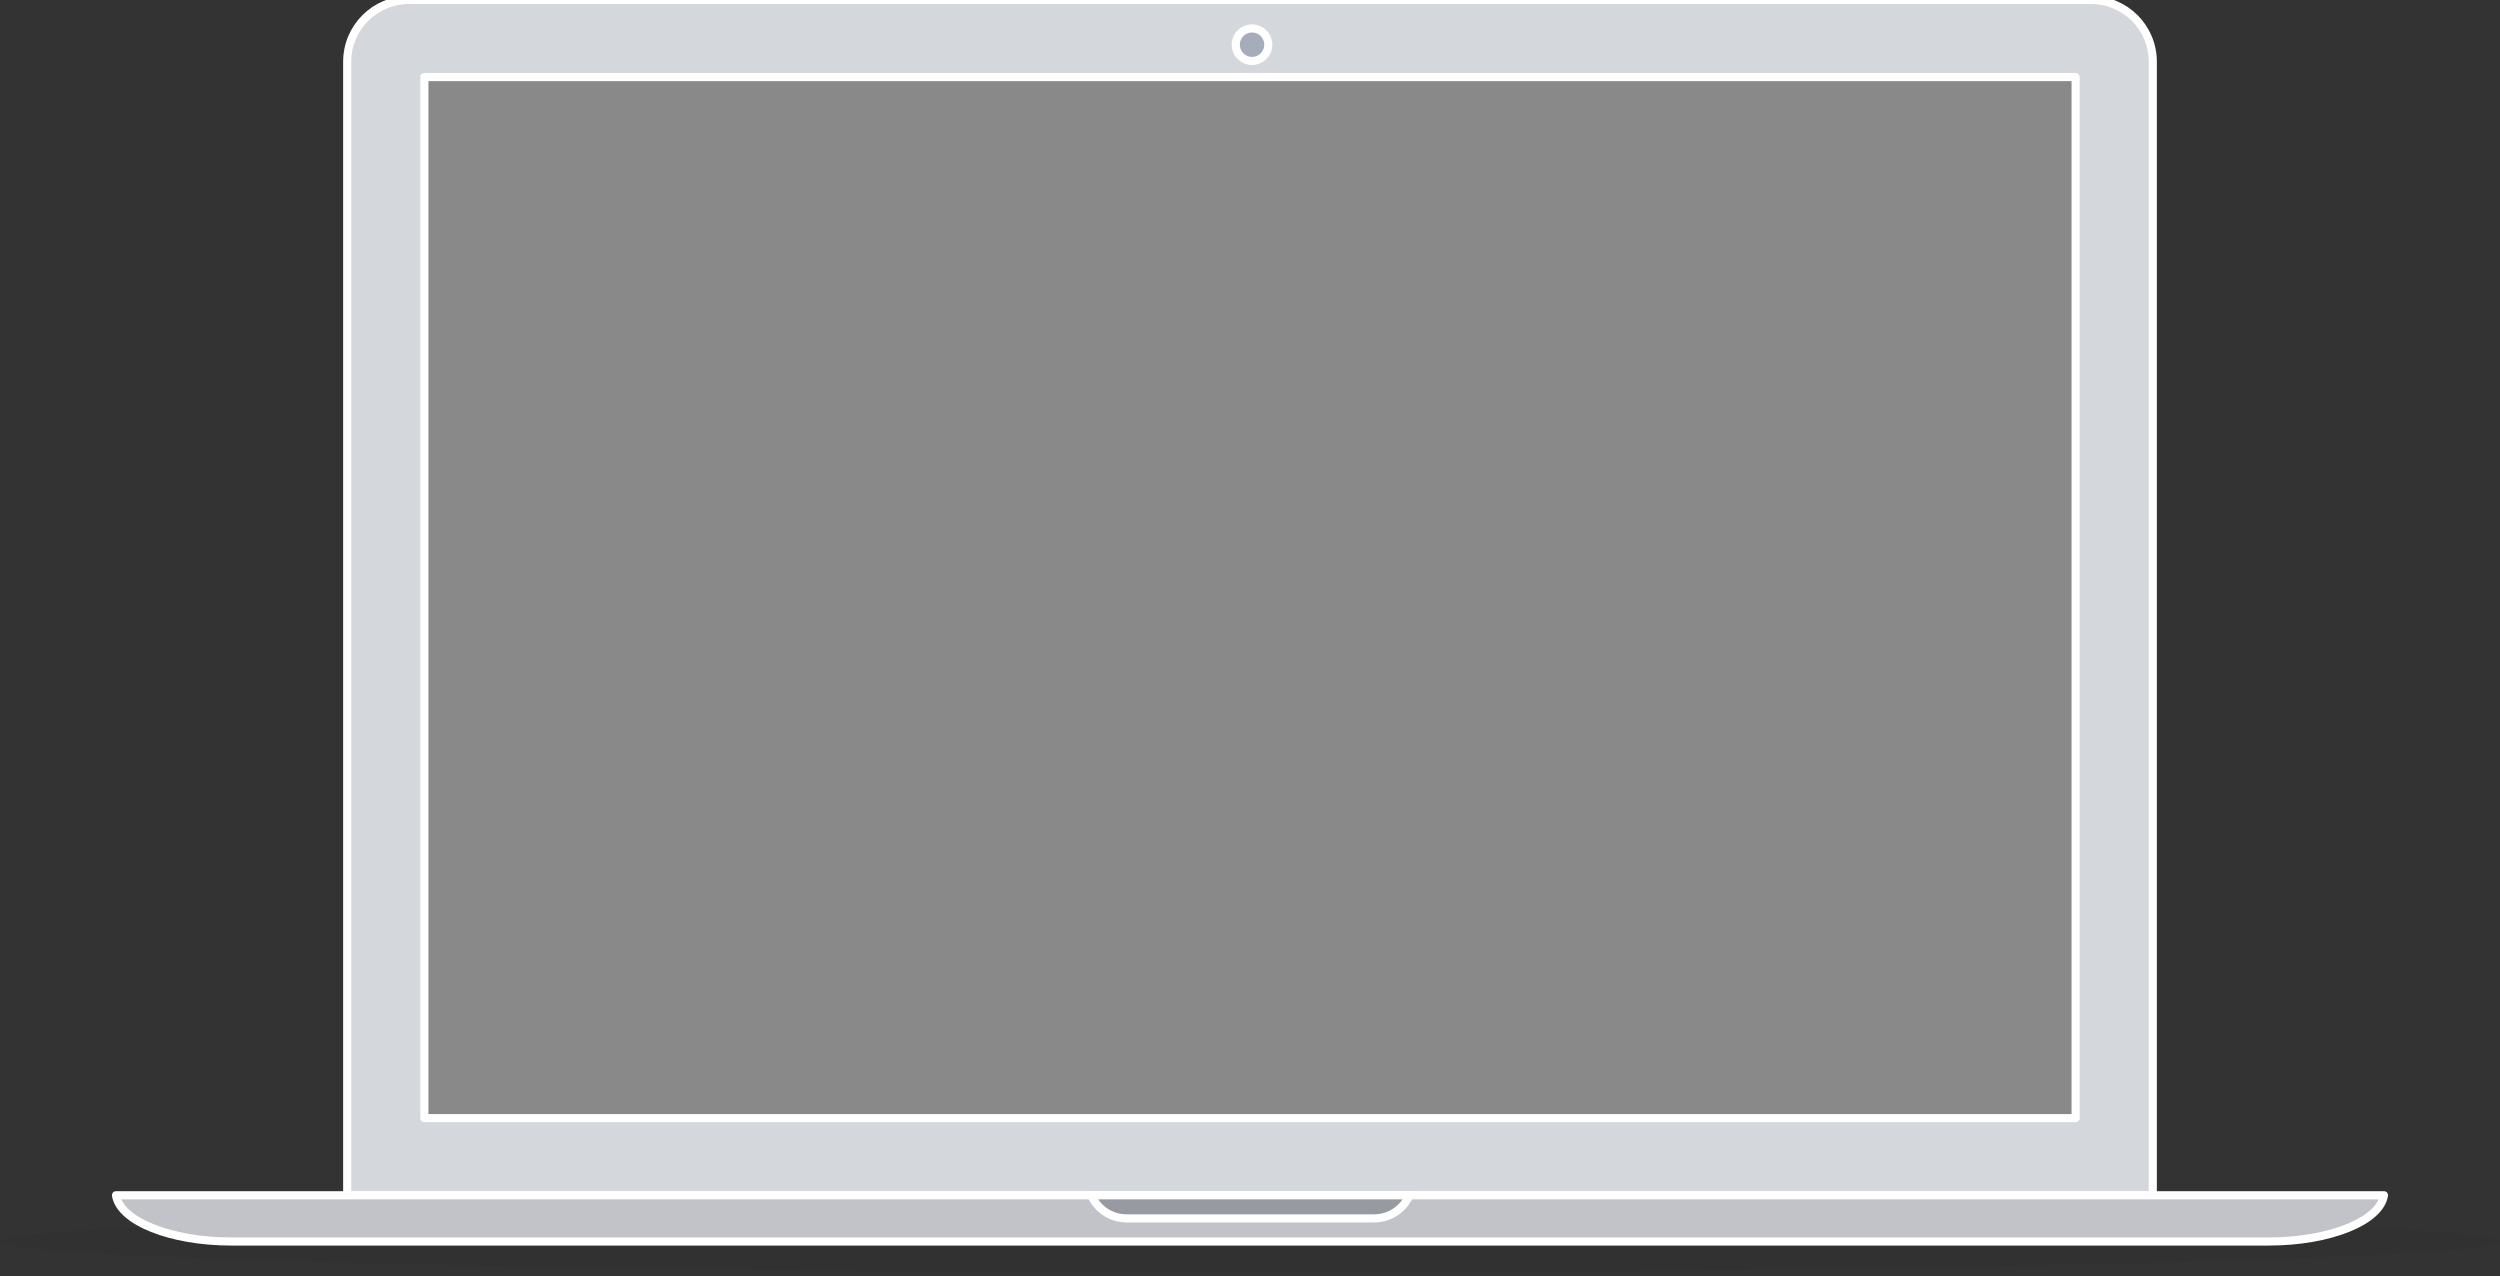
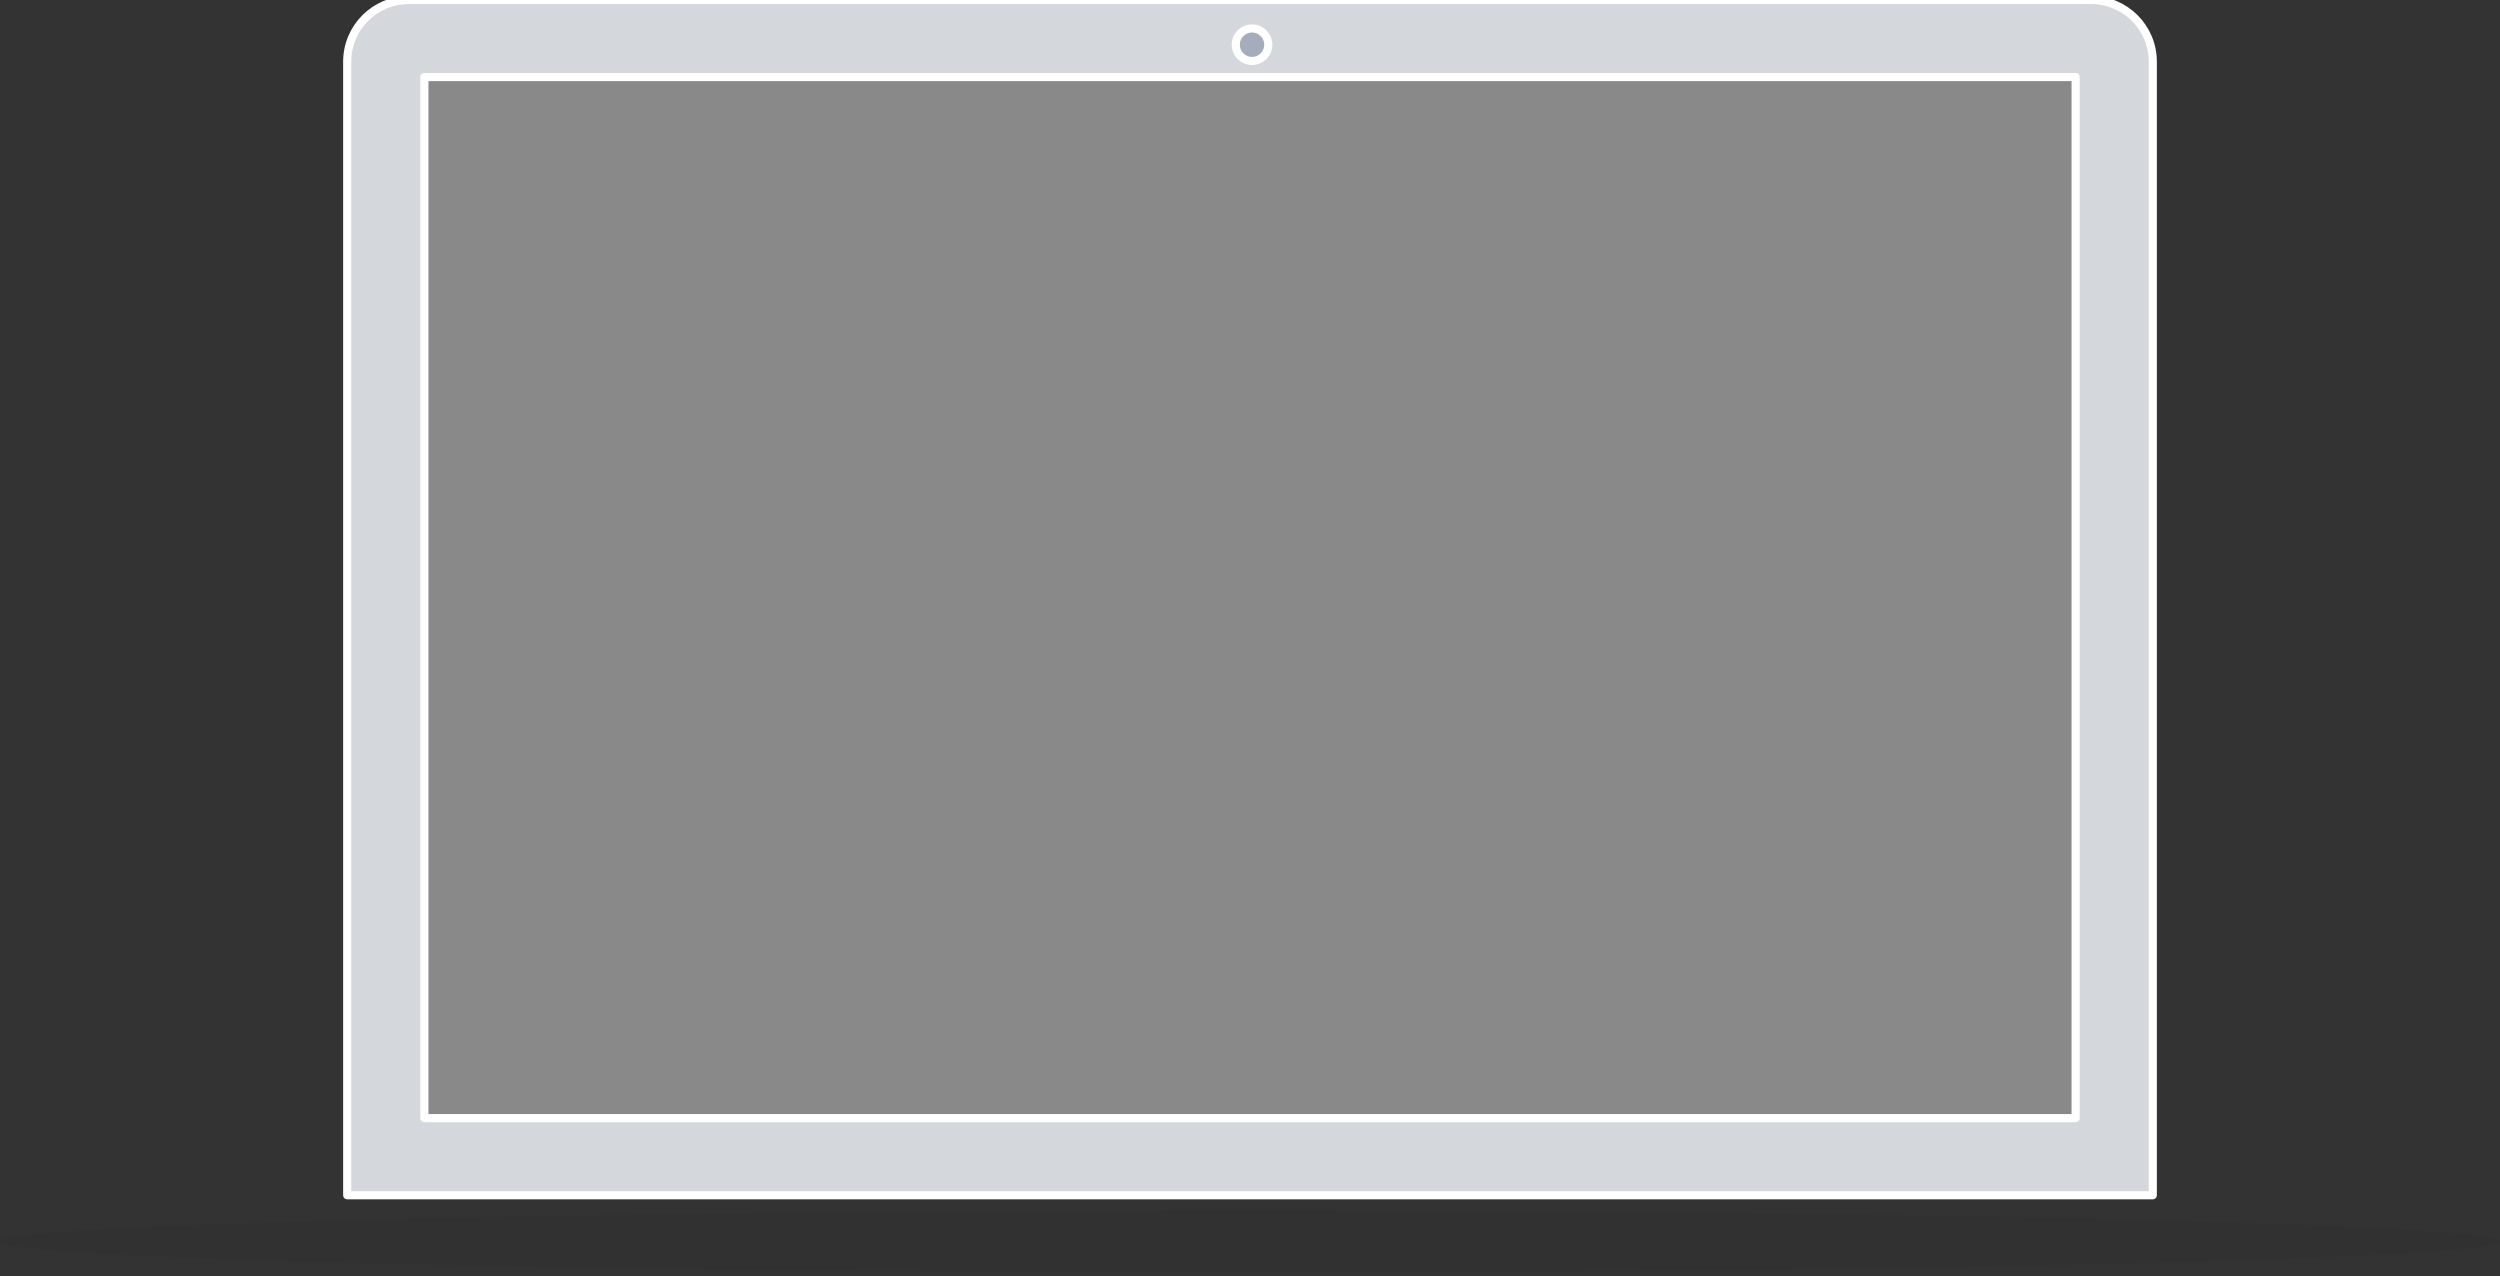
<svg xmlns="http://www.w3.org/2000/svg" preserveAspectRatio="xMidYMid" width="615" height="314" viewBox="0 0 615 314">
  <rect x="0" y="0" width="615" height="314" fill="#333333" stroke="none" />
  <defs>
    <style>

      .cls-3 {
        fill: #000000;
        opacity: 0.04;
      }

      .cls-4 {
        stroke: #ffffff;
        stroke-linejoin: round;
        stroke-width: 2px;
      }

      .cls-5 {
        fill: #d4d7db;
      }

      .cls-6 {
        fill: #c1c3c8;
      }

      .cls-7 {
        fill: #979aa1;
      }

      .cls-8 {
        fill: #898989;
      }

      .cls-9 {
        fill: #a5adbd;
      }
    </style>
  </defs>
  <g id="macbook-air">
    <path d="M307.499,297.822 C477.329,297.822 615.003,301.220 615.003,305.410 C615.003,309.601 477.329,312.998 307.499,312.998 C137.670,312.998 -0.005,309.601 -0.005,305.410 C-0.005,301.220 137.670,297.822 307.499,297.822 Z" id="path-1" class="cls-3" fill-rule="evenodd" />
    <g id="device" class="cls-4">
      <path d="M307.499,294.028 C307.499,294.028 85.413,294.028 85.413,294.028 C85.413,294.028 85.413,15.170 85.413,15.170 C85.413,6.789 92.212,-0.006 100.598,-0.006 C100.598,-0.006 307.499,-0.006 307.499,-0.006 C307.499,-0.006 514.400,-0.006 514.400,-0.006 C522.786,-0.006 529.585,6.789 529.585,15.170 C529.585,15.170 529.585,294.028 529.585,294.028 C529.585,294.028 307.499,294.028 307.499,294.028 Z" id="path-2" class="cls-5" fill-rule="evenodd" />
-       <path d="M558.058,305.410 C558.058,305.410 307.499,305.410 307.499,305.410 C307.499,305.410 56.941,305.410 56.941,305.410 C41.854,305.410 29.516,300.384 28.538,294.028 C28.538,294.028 307.499,294.028 307.499,294.028 C307.499,294.028 586.460,294.028 586.460,294.028 C585.482,300.384 573.144,305.410 558.058,305.410 Z" id="path-3" class="cls-6" fill-rule="evenodd" />
-       <path d="M346.738,294.028 C345.273,297.376 341.938,299.719 338.048,299.719 C338.048,299.719 307.677,299.719 307.677,299.719 C307.677,299.719 307.499,299.719 307.499,299.719 C307.499,299.719 277.128,299.719 277.128,299.719 C273.238,299.719 269.903,297.376 268.438,294.028 C268.438,294.028 346.738,294.028 346.738,294.028 Z" id="path-4" class="cls-7" fill-rule="evenodd" />
      <path d="M104.395,18.964 C104.395,18.964 510.603,18.964 510.603,18.964 C510.603,18.964 510.603,275.058 510.603,275.058 C510.603,275.058 104.395,275.058 104.395,275.058 C104.395,275.058 104.395,18.964 104.395,18.964 Z" id="path-5" class="cls-8" fill-rule="evenodd" />
      <circle id="circle-1" class="cls-9" cx="308" cy="11" r="4" />
    </g>
  </g>
</svg>